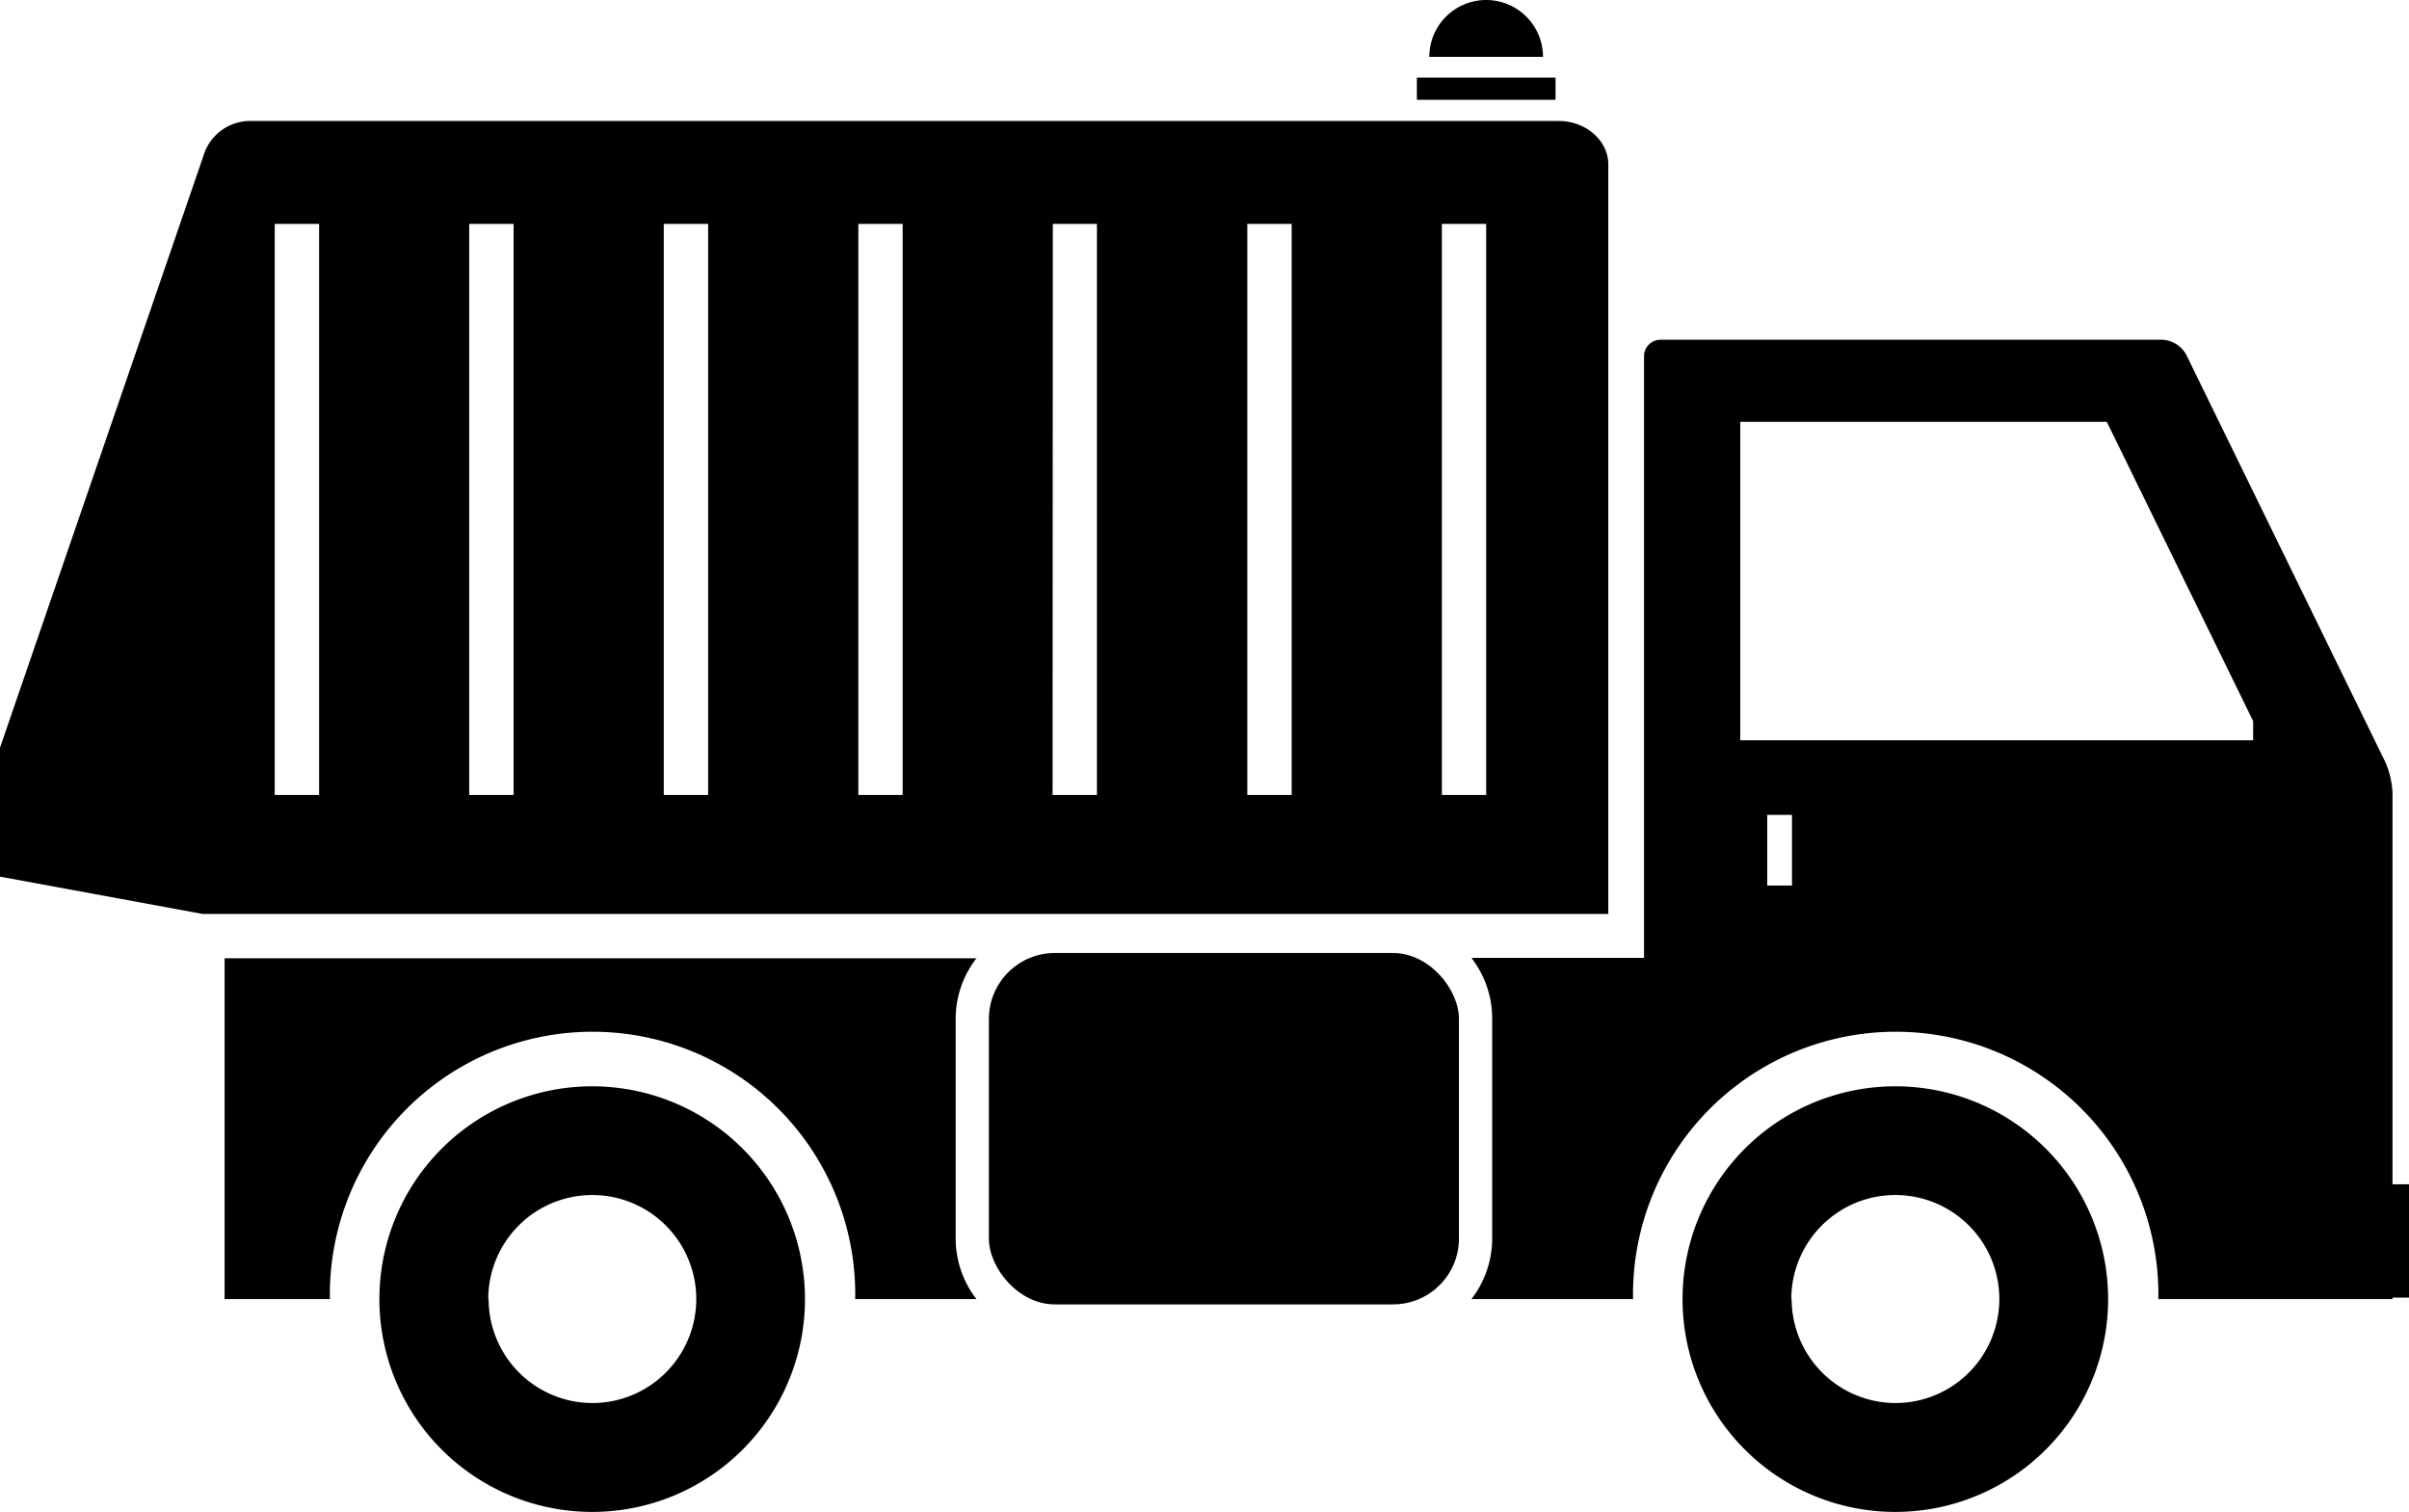
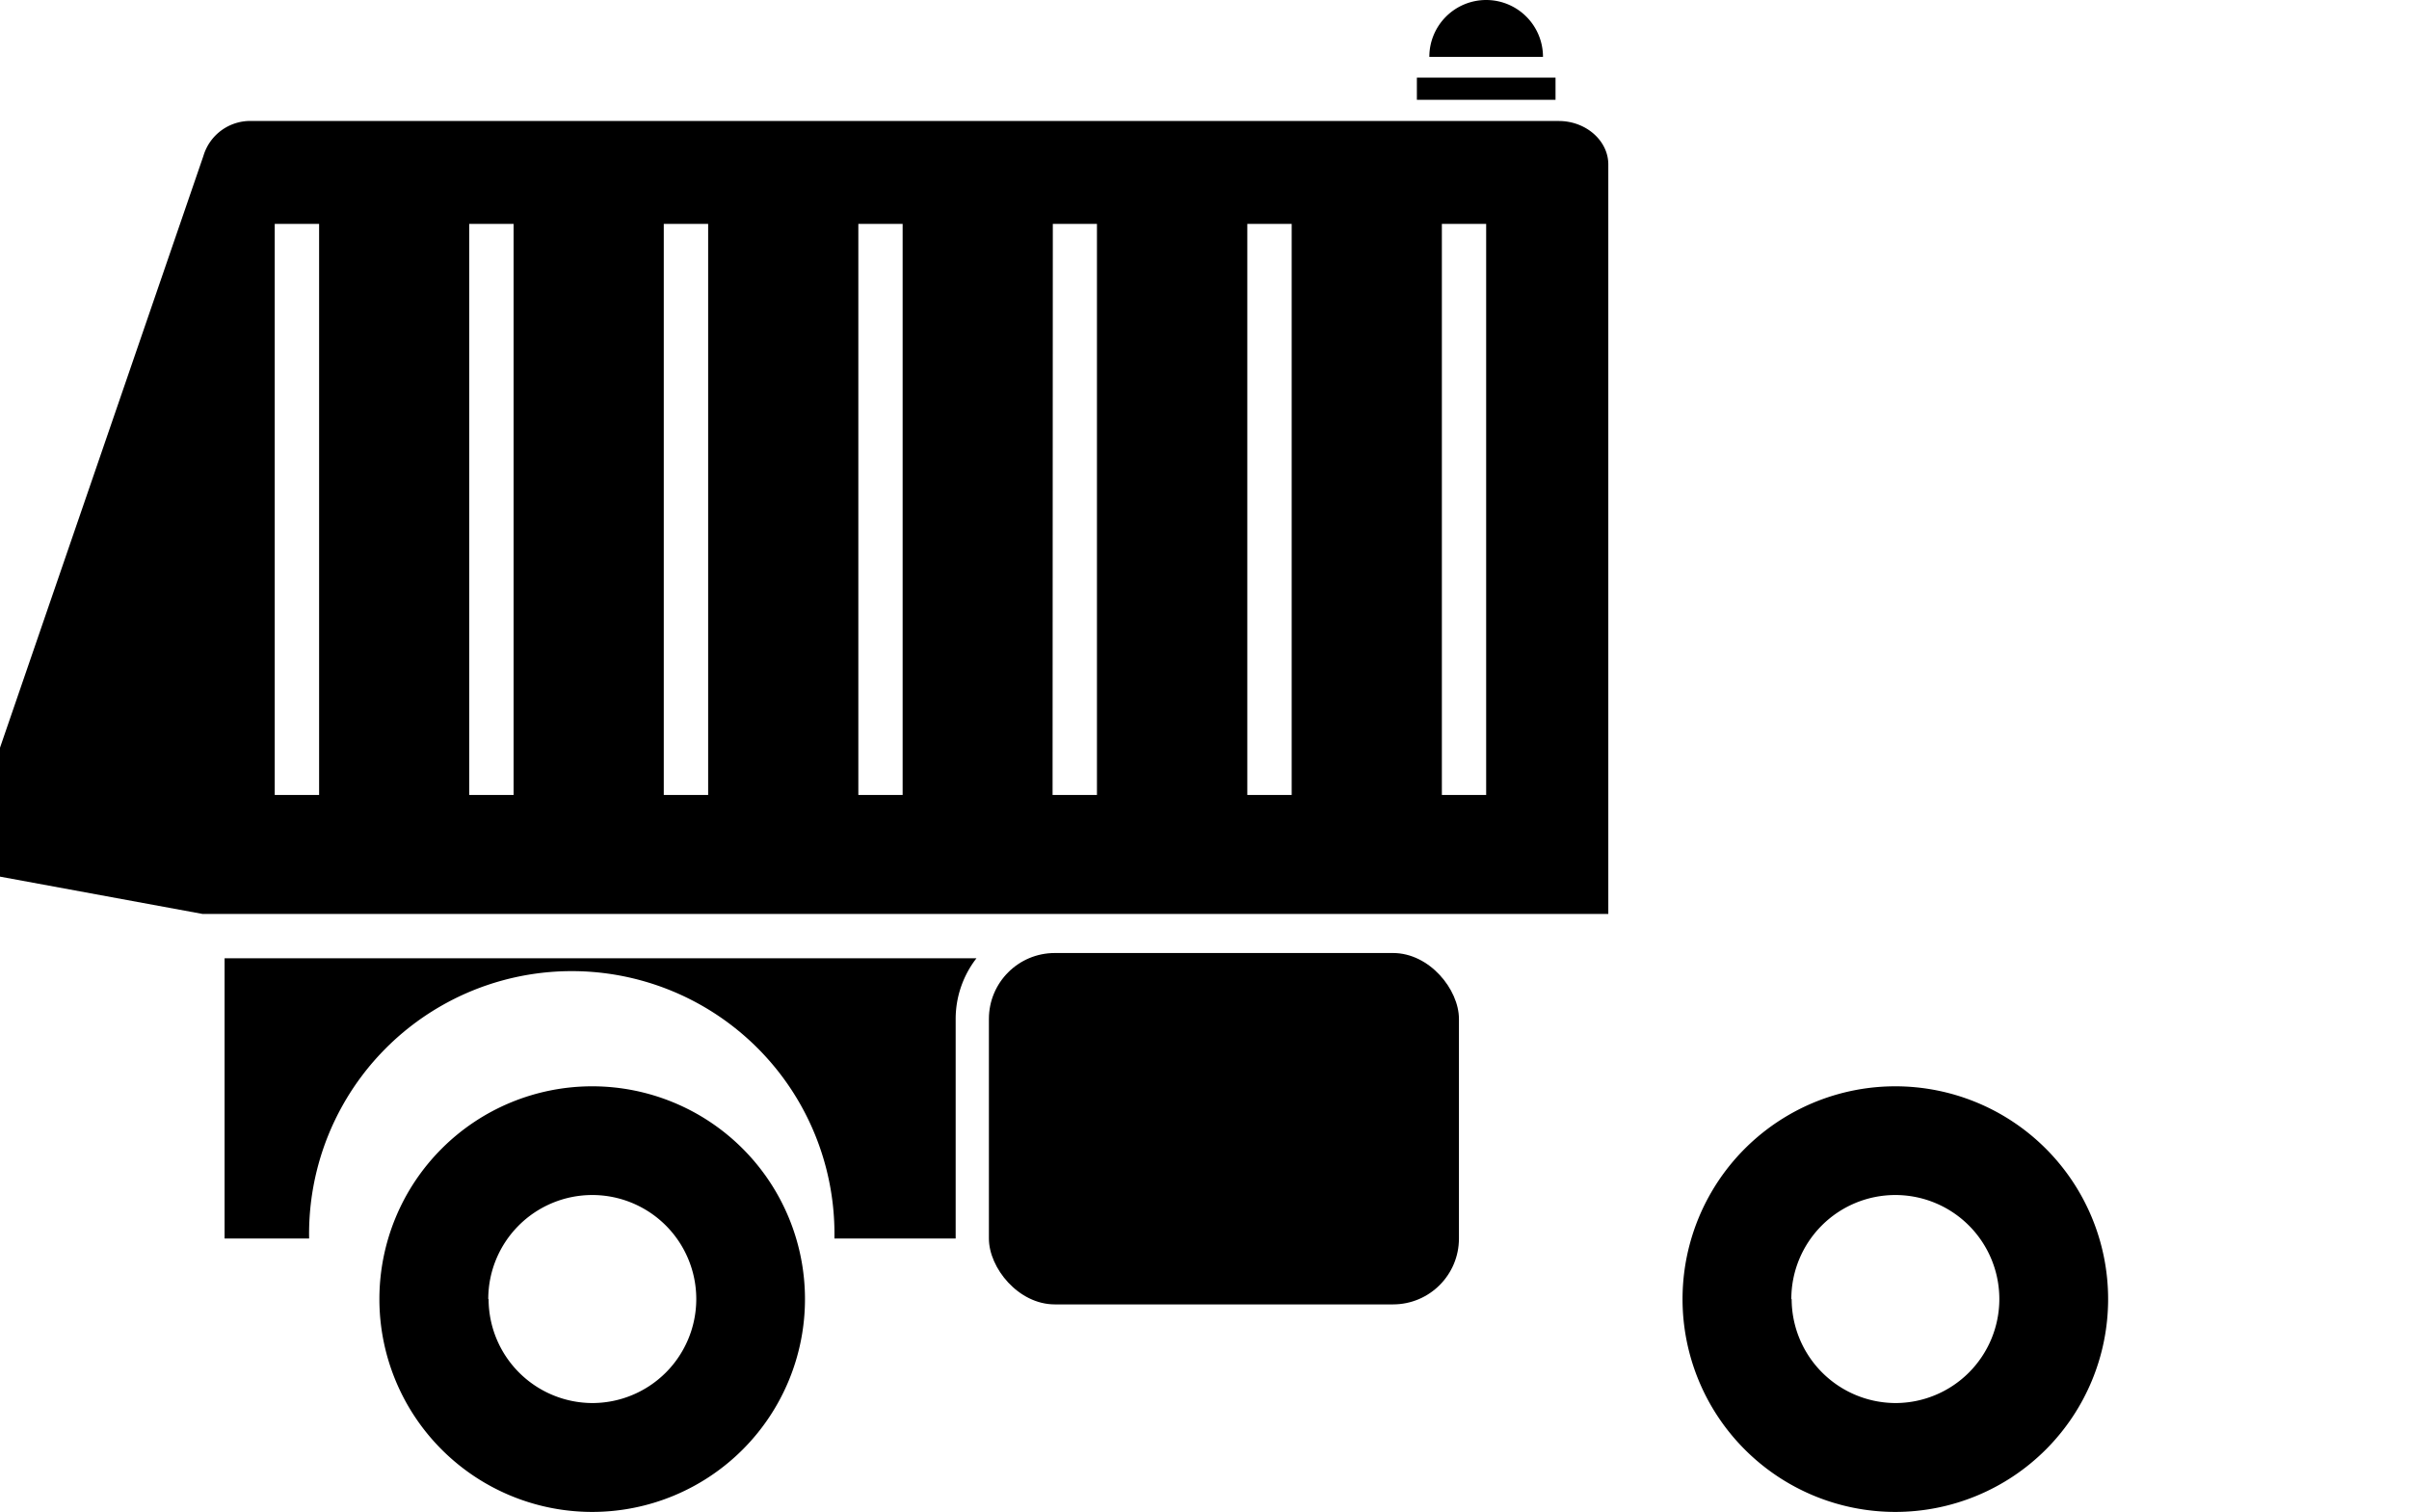
<svg xmlns="http://www.w3.org/2000/svg" viewBox="0 0 292.08 183.29">
  <g id="Laag_2" data-name="Laag 2">
    <g id="icon_set" data-name="icon set">
      <path d="M204,157.5a25.8,25.8,0,1,0,25.8-25.8A25.8,25.8,0,0,0,204,157.5Zm13.19,0a12.61,12.61,0,1,1,12.61,12.6A12.63,12.63,0,0,1,217.23,157.5Z" />
      <path d="M46,157.5a25.8,25.8,0,1,0,25.8-25.8A25.8,25.8,0,0,0,46,157.5Zm13.2,0a12.61,12.61,0,1,1,12.6,12.6A12.62,12.62,0,0,1,59.24,157.5Z" />
-       <path d="M115.87,123.52v26.63a12,12,0,0,0,2.52,7.35h-14.7a31.85,31.85,0,1,0-63.69,0H27.23V116.18h91.16A12,12,0,0,0,115.87,123.52Z" />
+       <path d="M115.87,123.52v26.63h-14.7a31.85,31.85,0,1,0-63.69,0H27.23V116.18h91.16A12,12,0,0,0,115.87,123.52Z" />
      <rect x="119.9" y="115.54" width="56.99" height="42.6" rx="7.99" />
-       <path d="M180.92,123.52v26.63a12,12,0,0,1-2.52,7.35H198a31.85,31.85,0,1,1,63.69,0h28.39v-.18h2V143.58h-2V96.18a10.36,10.36,0,0,0-.89-3.83L265.07,43a3.52,3.52,0,0,0-2.9-1.81H201.33a2,2,0,0,0-2,2v72.94H178.4A12,12,0,0,1,180.92,123.52Zm33.35-24.73h3v8.57h-3ZM211,51.14h44.44l17.74,36.28v2.33H211Z" />
      <path d="M0,90.65v15.63l24.54,4.52H195V19.94c0-2.9-2.73-5.27-6-5.27H30.59a5.92,5.92,0,0,0-5.93,4.24h0ZM174.82,27.14h5.37V96.38h-5.37Zm-23.59,0h5.38V96.38h-5.38Zm-23.58,0H133V96.38h-5.38Zm-23.58,0h5.37V96.38h-5.37Zm-23.59,0h5.38V96.38H80.48Zm-23.59,0h5.38V96.38H56.89Zm-23.58,0h5.38V96.38H33.31Z" />
      <rect x="171.79" y="9.41" width="16.81" height="2.69" />
      <path d="M180.19,0a6.89,6.89,0,0,1,6.89,6.89H173.3A6.89,6.89,0,0,1,180.19,0Z" />
    </g>
  </g>
</svg>